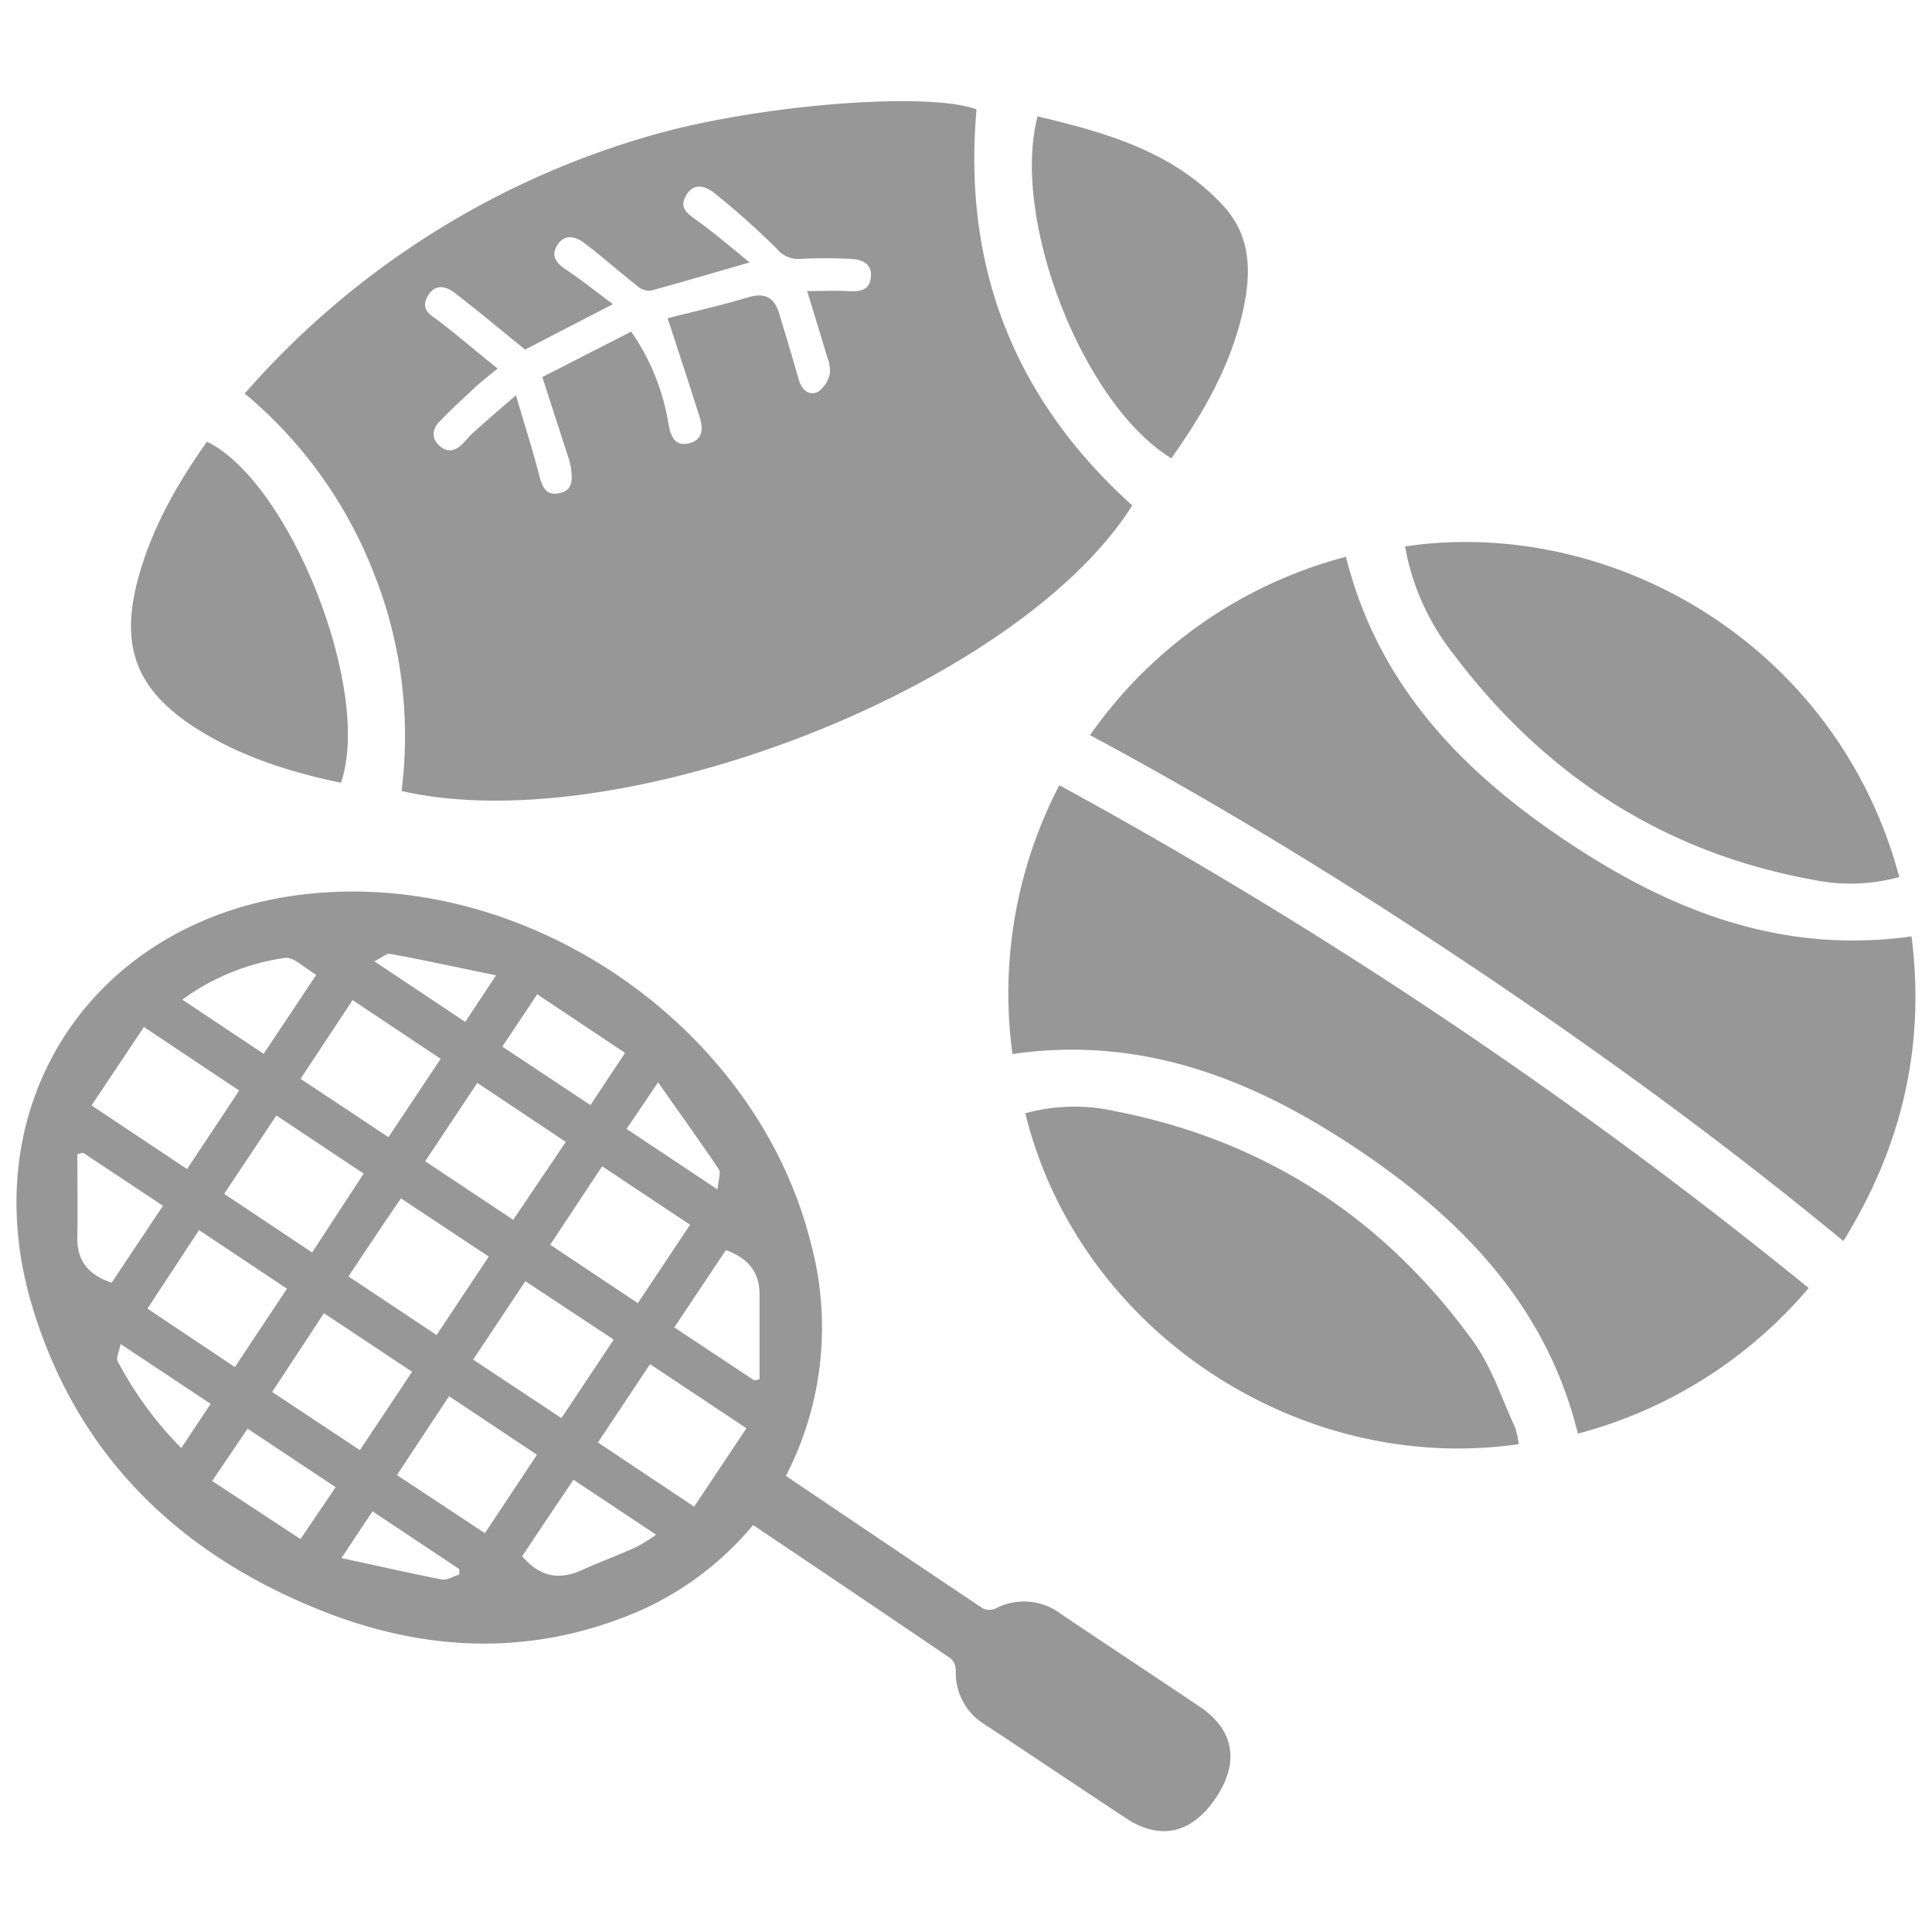
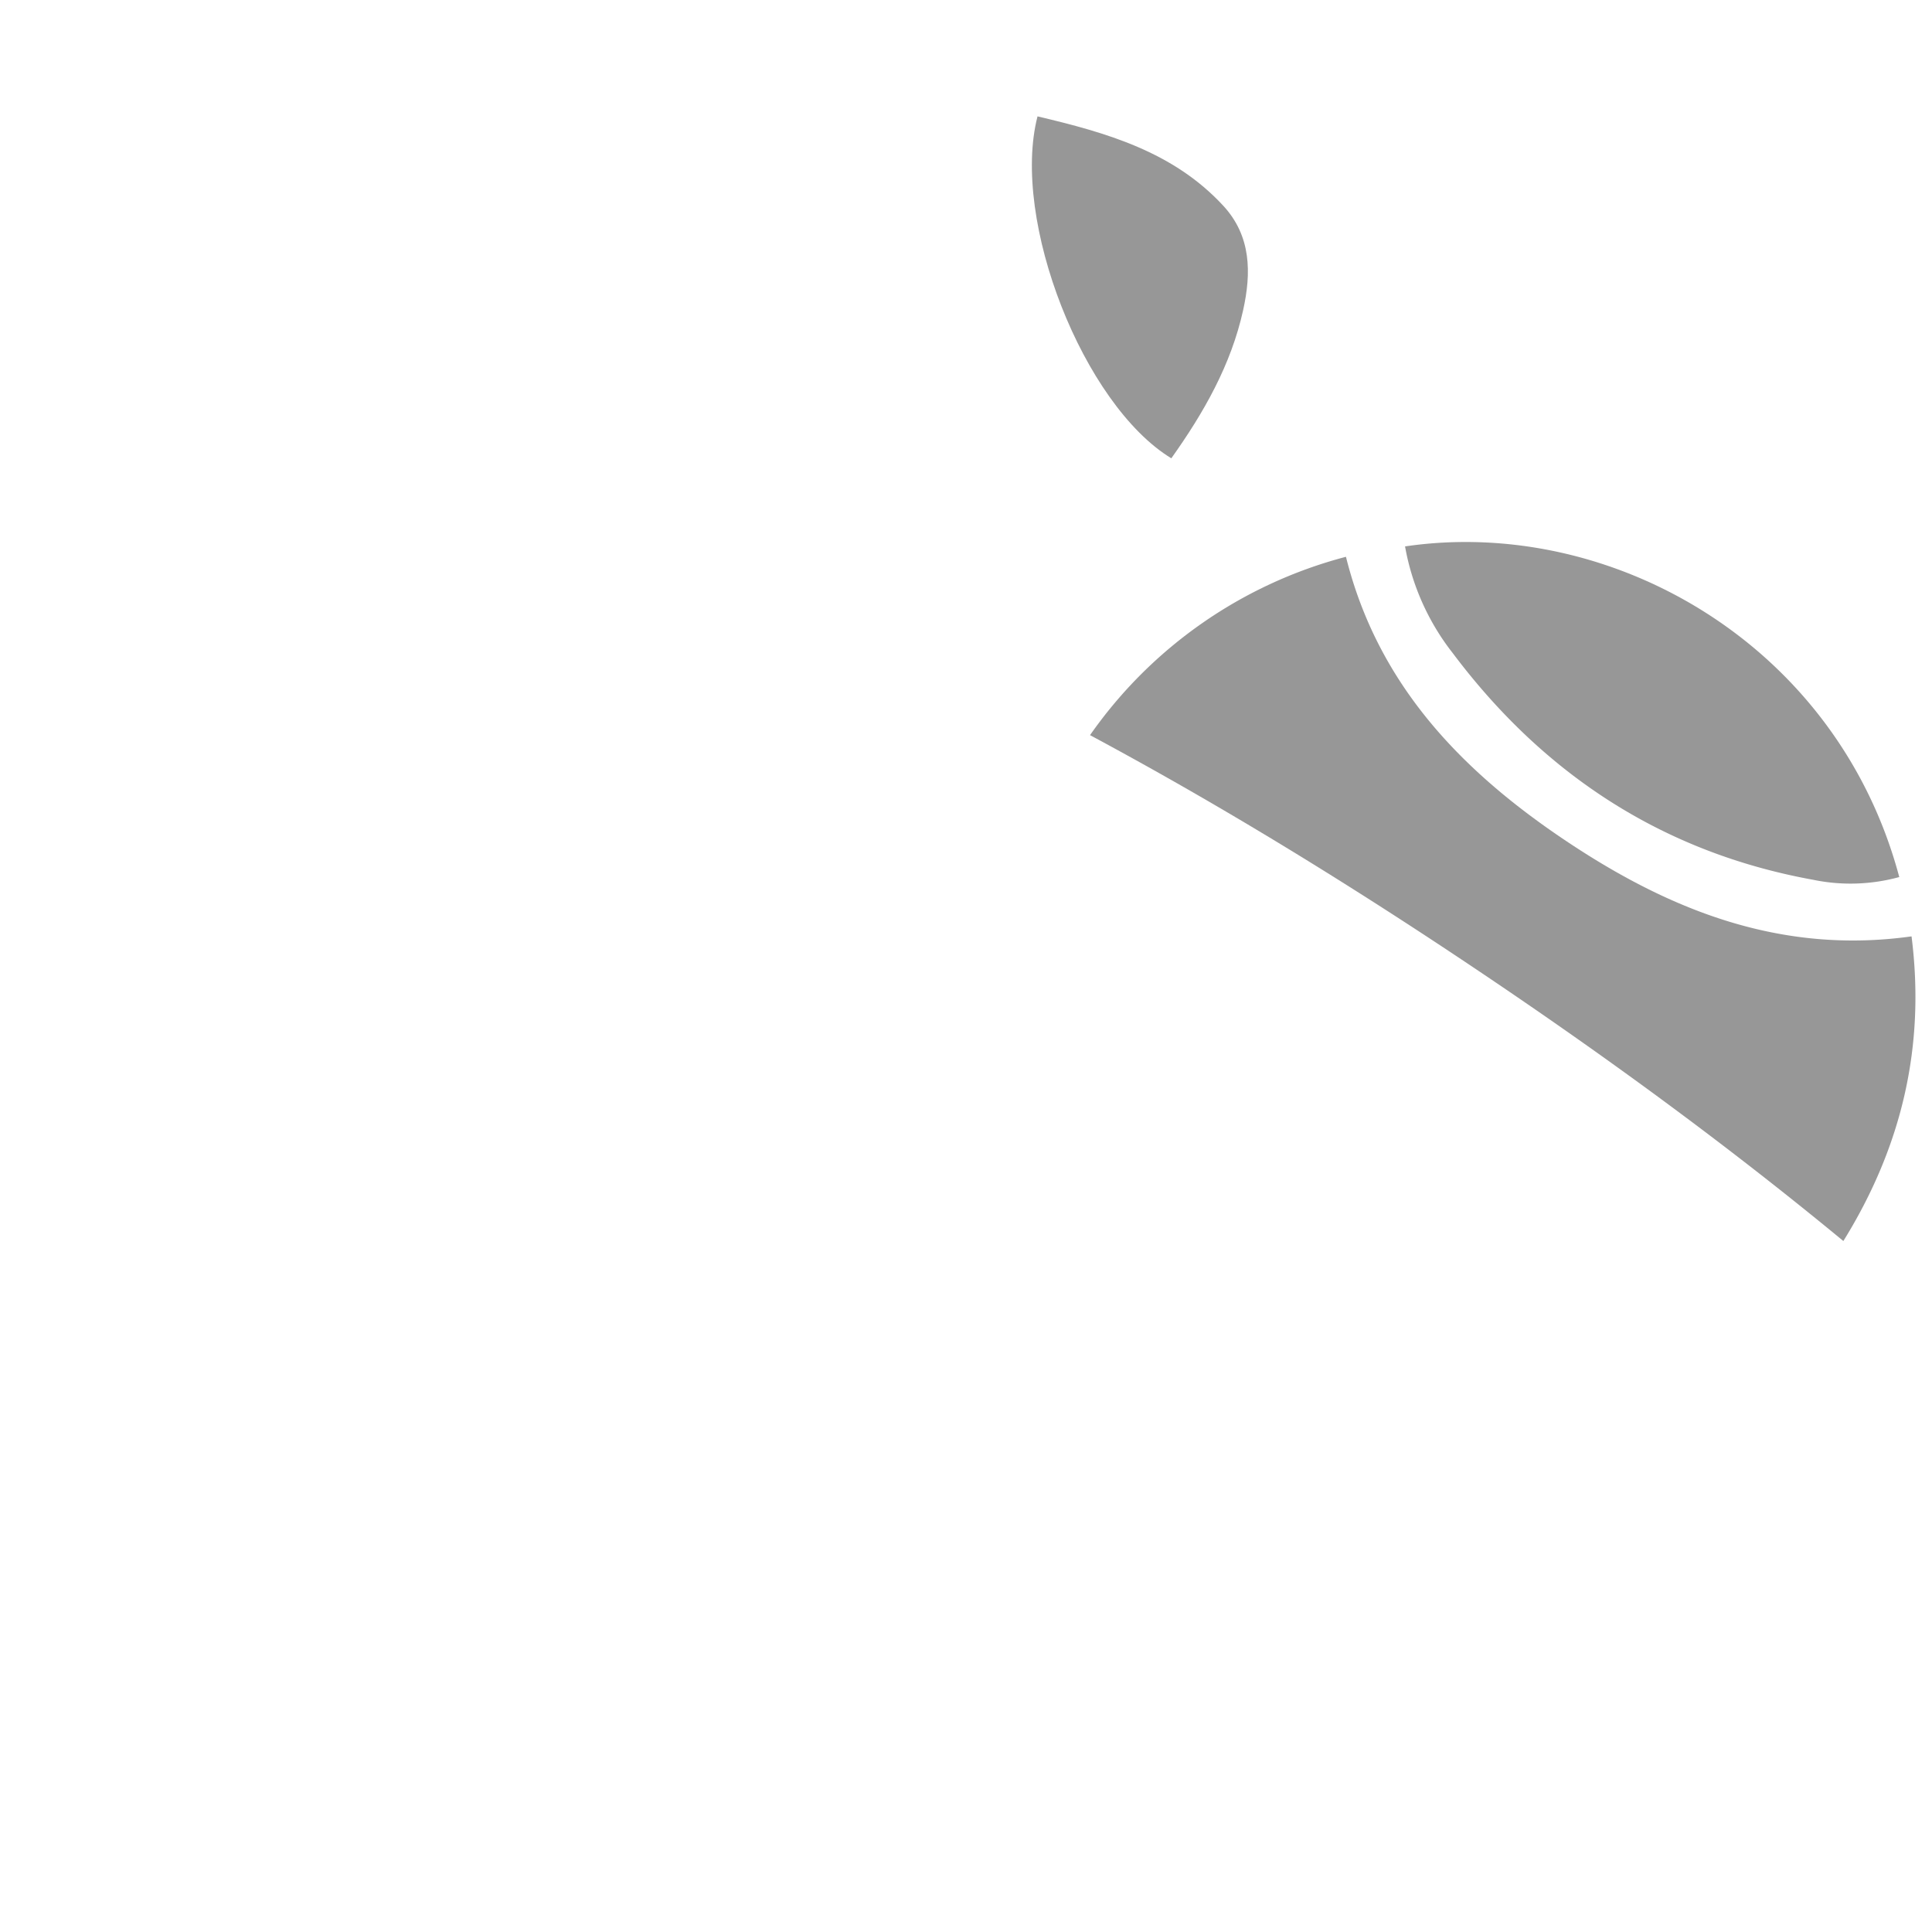
<svg xmlns="http://www.w3.org/2000/svg" viewBox="0 0 255 255">
  <defs>
    <style>.cls-1{fill:#979797;}.cls-2{fill:none;}</style>
  </defs>
  <g id="Layer_2" data-name="Layer 2">
    <g id="Layer_1-2" data-name="Layer 1">
-       <path class="cls-1" d="M103.73,194.8c8.76,5.91,17.37,11.73,26,17.49a2,2,0,0,0,1.7,0A8.06,8.06,0,0,1,140,213c6.13,4.13,12.3,8.19,18.43,12.32,4.44,3,5.18,7.28,2.1,11.9-3.18,4.78-7.35,5.77-11.92,2.76-6.17-4.07-12.29-8.19-18.46-12.26a8,8,0,0,1-4-7.17,2.18,2.18,0,0,0-.64-1.63c-8.64-5.89-17.33-11.72-26.11-17.64a41.14,41.14,0,0,1-15.65,11.62c-13.94,5.79-27.95,5.09-41.68-.46-18.62-7.51-31.93-20.46-37.81-40-8.16-27.08,8.39-51.53,36.51-54.47C70.05,114.91,99.87,135.63,107,164A42.7,42.7,0,0,1,103.73,194.8Zm-5.21-6.29L85.8,180.05l-6.88,10.34,12.7,8.47ZM19,135.55,12.08,145.9l12.61,8.4,6.88-10.36Zm.46,37.17L31,180.44c2.36-3.56,4.6-6.91,6.88-10.35l-11.61-7.73Zm54.64,14.45c2.34-3.5,4.58-6.87,6.9-10.36L69.34,169.1l-6.89,10.35Zm-21.18-29C50.5,161.7,48.3,165,46,168.47l11.62,7.74,6.89-10.36Zm-17,25.55L47.5,191.4l6.89-10.34-11.63-7.73Zm38.76-33L63,142.93l-6.88,10.34L67.74,161Zm-38.2-3.49-6.89,10.34,11.61,7.74L48,154.9Zm15.91,47.46L64,202.36c2.37-3.56,4.59-6.91,6.87-10.35l-11.6-7.73Zm20.23-30.4L84.19,172l6.89-10.35c-3.89-2.58-7.68-5.1-11.6-7.72ZM46.54,132l-6.87,10.39,11.6,7.7,6.89-10.34Zm22.4,73.43c2.26,2.63,4.78,3.18,7.77,1.84,2.41-1.08,4.88-2,7.29-3.09a23.83,23.83,0,0,0,2.6-1.62l-10.91-7.25C73.33,198.79,71.15,202.05,68.94,205.38ZM95.81,165,89,175.2l10.56,7,.69-.17c0-3.67,0-7.34,0-11C100.32,168,98.84,166.11,95.81,165ZM41.75,128.66c-1.52-.86-3-2.4-4.16-2.23a30.35,30.35,0,0,0-13.53,5.51l10.74,7.15Zm-27,40.63c2.22-3.34,4.44-6.66,6.76-10.14l-10.54-7-.76.19c0,3.6.06,7.21,0,10.8C10.09,166.24,11.53,168.23,14.71,169.29Zm29.55,27-11.62-7.72L28,195.47l11.66,7.67Zm22-58.15,11.63,7.72,4.57-6.89-11.6-7.74ZM27.8,185.29,15.92,177.4c-.2,1-.62,1.82-.39,2.27a48.38,48.38,0,0,0,8.4,11.46ZM94.71,157c.09-1.25.47-2.21.15-2.69-2.53-3.76-5.19-7.43-8-11.46L82.7,149ZM60.62,207.82l0-.72-11.45-7.62c-1.34,2-2.55,3.84-4.11,6.17,4.73,1,9,2,13.23,2.82C59,208.61,59.83,208.05,60.62,207.82ZM49.41,126.88l12,8,4.06-6.15c-4.92-1-9.41-2-13.92-2.82C51.05,125.77,50.44,126.37,49.41,126.88Z" />
      <path class="cls-1" d="M177.65,73.49C181.87,90.42,193,101.83,206.71,111s28.38,15,45.59,12.59c1.83,14.45-1.25,27.71-9,40.21-15.52-12.81-31.61-24.55-48.16-35.66s-33.49-21.57-51.27-31.11A59.69,59.69,0,0,1,177.65,73.49Z" />
-       <path class="cls-1" d="M139.82,103.64A650.38,650.38,0,0,1,238.72,170a59.93,59.93,0,0,1-30.46,19.22c-4.13-16.78-15.22-28.22-28.9-37.42s-28.45-15.19-45.73-12.68A59.48,59.48,0,0,1,139.82,103.64Z" />
-       <path class="cls-1" d="M200.45,190.61c-29.08,4.2-58.14-15.08-65.12-43.67a24.39,24.39,0,0,1,11.88-.27c19.77,3.85,35.52,14.15,47.26,30.41,2.42,3.36,3.74,7.52,5.51,11.33A10.74,10.74,0,0,1,200.45,190.61Z" />
      <path class="cls-1" d="M185.45,72.12c27.1-4,57,12.8,65.23,43.64a24.32,24.32,0,0,1-11.37.36c-19.83-3.6-35.54-13.9-47.56-29.91A31.8,31.8,0,0,1,185.45,72.12Z" />
-       <path class="cls-1" d="M53,104.4a58.05,58.05,0,0,0-3.7-28.85,58.36,58.36,0,0,0-17-23.61A112.23,112.23,0,0,1,85.52,18c14-4.13,36.79-6,43.37-3.56q-2.77,31.24,20.55,52.27C134.46,90.54,82.07,111.07,53,104.4Zm27.9-64.26-11.59,6c-3.15-2.55-6.15-5.06-9.25-7.45-1.26-1-2.73-1.25-3.65.47s.36,2.35,1.53,3.22c2.59,2,5,4.07,7.74,6.26-1.27,1.05-2.07,1.65-2.8,2.33-1.63,1.51-3.26,3-4.81,4.61-1,1-1.2,2.2-.09,3.23s2.23.7,3.19-.35c.44-.47.86-1,1.34-1.4,1.67-1.49,3.37-3,5.59-4.88,1.14,3.87,2.16,7.06,3,10.29.4,1.48.74,3,2.67,2.64s1.78-1.93,1.58-3.4a6.35,6.35,0,0,0-.23-1L71.58,49.77l11.73-6a29.62,29.62,0,0,1,4.92,12.18c.29,1.6.82,3,2.68,2.57s1.93-1.92,1.44-3.45C91,50.79,89.6,46.54,88.12,42c3.31-.84,7-1.67,10.63-2.76,2.29-.69,3.49.09,4.12,2.21.85,2.88,1.74,5.75,2.55,8.64.38,1.32,1.27,2.16,2.49,1.67a3.93,3.93,0,0,0,1.6-2.35,4.57,4.57,0,0,0-.34-2.31c-.84-2.86-1.73-5.71-2.64-8.68,1.8,0,3.58-.08,5.35,0,1.51.09,2.88,0,3.06-1.83s-1.18-2.34-2.65-2.42a64.33,64.33,0,0,0-6.66,0,3.6,3.6,0,0,1-3.09-1.33,108,108,0,0,0-8.14-7.27c-1.21-1-2.83-1.58-3.86.26-1,1.69.36,2.49,1.62,3.39,2.27,1.64,4.4,3.49,6.79,5.42C94.2,36,90,37.25,85.81,38.38a2.53,2.53,0,0,1-1.74-.67c-2.36-1.86-4.61-3.86-7-5.67-1.17-.88-2.64-1.18-3.55.37s.09,2.45,1.37,3.3C76.89,37.05,78.77,38.57,80.89,40.14Z" />
      <path class="cls-1" d="M136.94,15.36C146,17.5,154.85,20,161.46,27.16c3.69,4,3.71,8.85,2.62,13.77-1.6,7.26-5.22,13.57-9.48,19.56C143,53.43,133.4,29.08,136.94,15.36Z" />
-       <path class="cls-1" d="M45,103.32c-6.68-1.4-13.14-3.42-19-7.11-8-5.09-10.25-10.8-7.73-20,1.81-6.58,5.13-12.4,9.05-17.92C38.37,63.73,49.18,91.27,45,103.32Z" />
      <rect class="cls-2" width="255" height="255" />
      <rect class="cls-2" width="255" height="255" />
    </g>
  </g>
</svg>